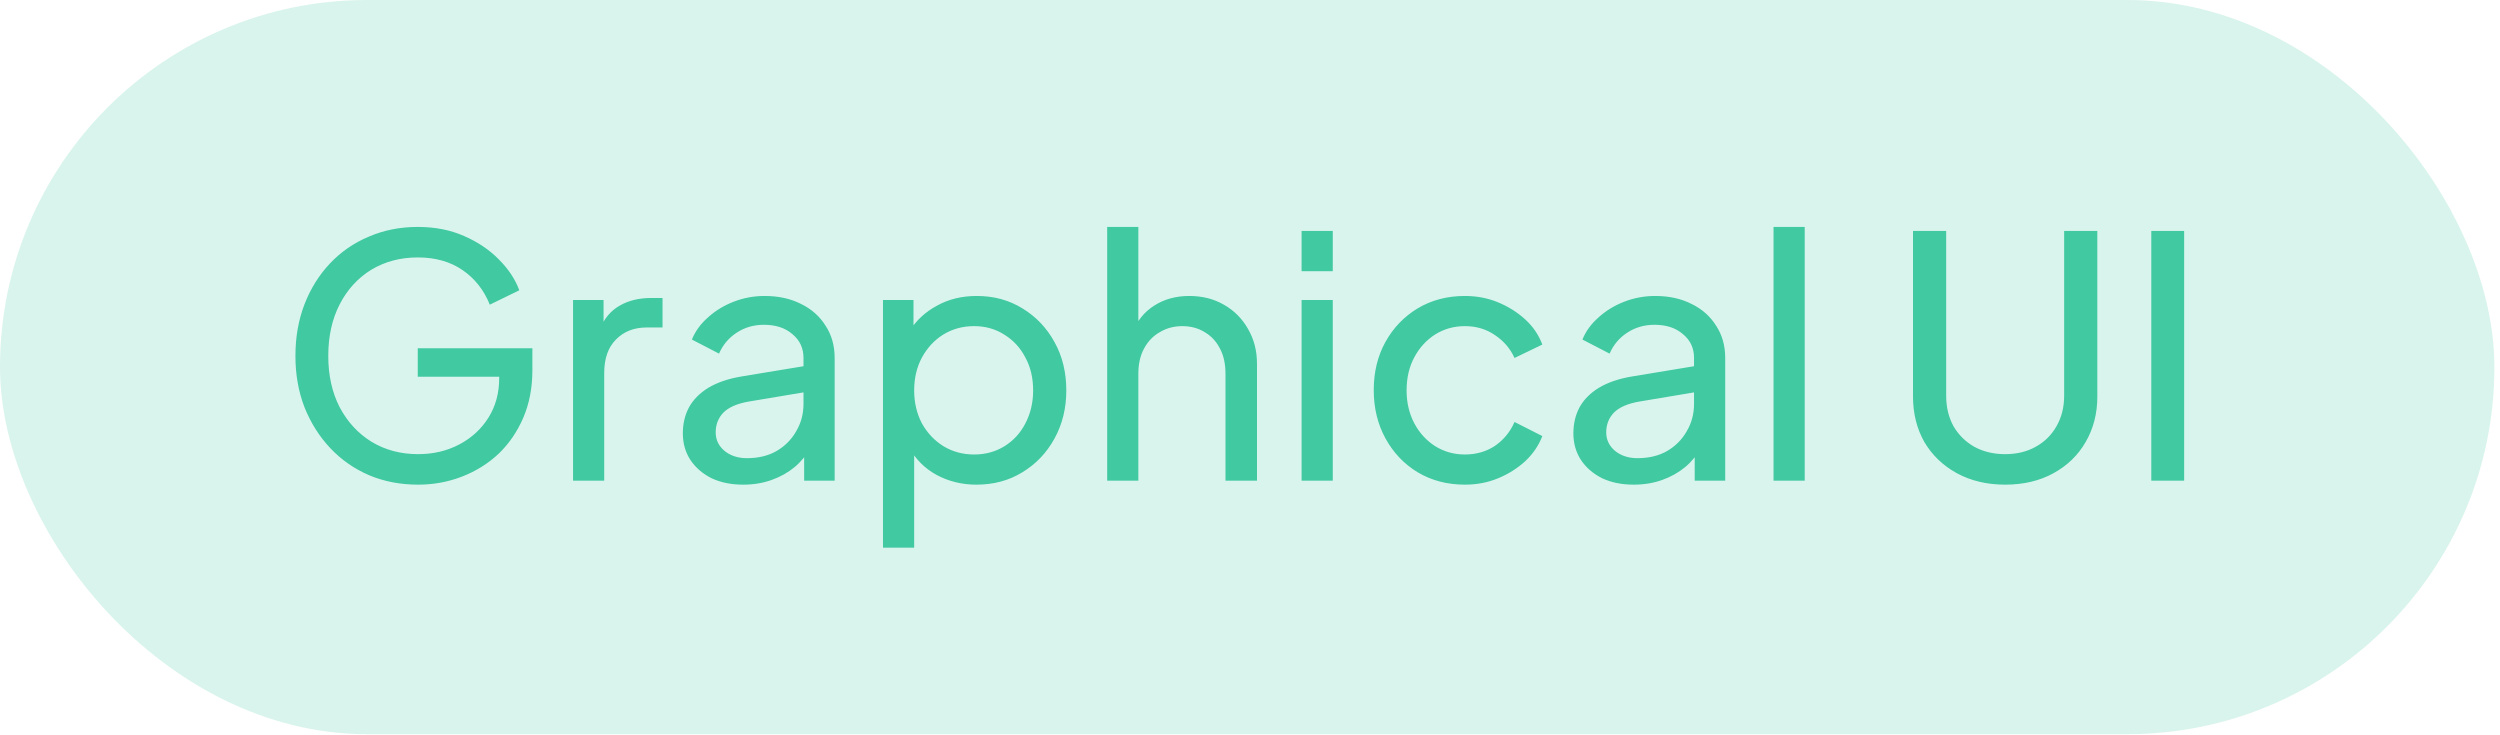
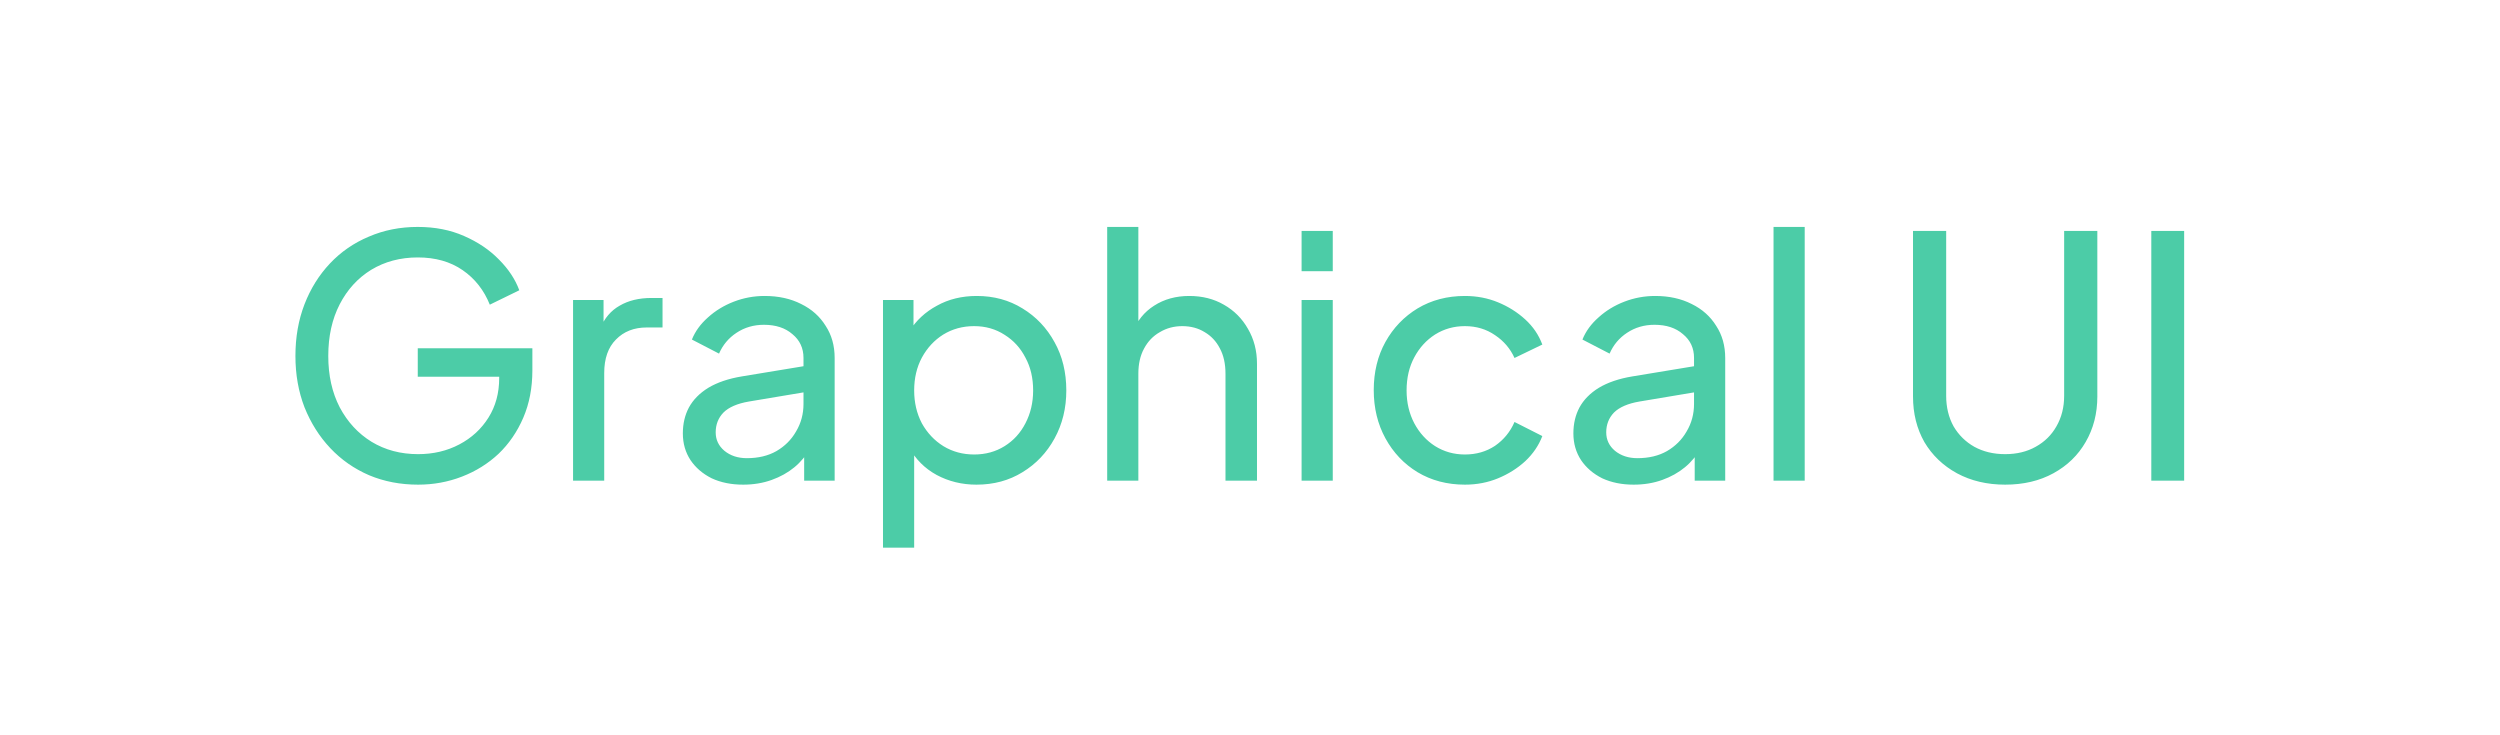
<svg xmlns="http://www.w3.org/2000/svg" width="153" height="45" viewBox="0 0 153 45" fill="none">
-   <rect width="152.658" height="44.933" rx="22.466" fill="#00B782" fill-opacity="0.15" />
  <path d="M25.587 29.661C24.507 29.661 23.509 29.469 22.593 29.086C21.676 28.69 20.883 28.136 20.213 27.425C19.543 26.714 19.017 25.88 18.634 24.923C18.265 23.966 18.08 22.92 18.08 21.785C18.08 20.636 18.265 19.583 18.634 18.626C19.003 17.669 19.523 16.835 20.193 16.124C20.863 15.413 21.656 14.866 22.572 14.483C23.488 14.086 24.486 13.888 25.567 13.888C26.619 13.888 27.563 14.073 28.397 14.442C29.245 14.811 29.956 15.29 30.53 15.878C31.118 16.466 31.535 17.095 31.781 17.765L29.976 18.646C29.621 17.758 29.067 17.053 28.315 16.534C27.563 16.014 26.647 15.755 25.567 15.755C24.5 15.755 23.55 16.008 22.716 16.513C21.895 17.019 21.253 17.724 20.788 18.626C20.323 19.529 20.09 20.581 20.09 21.785C20.09 22.974 20.323 24.02 20.788 24.923C21.266 25.825 21.916 26.529 22.736 27.035C23.57 27.541 24.52 27.794 25.587 27.794C26.517 27.794 27.358 27.596 28.11 27.199C28.862 26.803 29.457 26.256 29.894 25.559C30.332 24.861 30.551 24.055 30.551 23.138V22.195L31.474 23.056H25.567V21.313H32.581V22.667C32.581 23.733 32.397 24.697 32.027 25.559C31.658 26.42 31.152 27.158 30.51 27.774C29.867 28.375 29.122 28.84 28.274 29.168C27.426 29.497 26.531 29.661 25.587 29.661ZM35.071 29.415V18.359H36.937V20.39L36.732 20.103C36.992 19.474 37.389 19.009 37.922 18.708C38.455 18.394 39.105 18.236 39.87 18.236H40.547V20.041H39.583C38.804 20.041 38.175 20.287 37.696 20.78C37.218 21.258 36.978 21.942 36.978 22.831V29.415H35.071ZM45.482 29.661C44.757 29.661 44.115 29.531 43.554 29.271C43.007 28.997 42.577 28.628 42.262 28.163C41.947 27.685 41.79 27.138 41.79 26.523C41.79 25.935 41.913 25.408 42.159 24.943C42.419 24.465 42.816 24.061 43.349 23.733C43.896 23.405 44.58 23.172 45.4 23.036L49.502 22.359V23.959L45.831 24.574C45.12 24.697 44.6 24.923 44.272 25.251C43.958 25.579 43.8 25.983 43.8 26.461C43.8 26.912 43.978 27.288 44.334 27.589C44.703 27.89 45.161 28.04 45.708 28.04C46.405 28.04 47.007 27.897 47.513 27.61C48.032 27.309 48.436 26.905 48.723 26.399C49.024 25.894 49.174 25.333 49.174 24.718V21.908C49.174 21.306 48.948 20.821 48.497 20.451C48.06 20.069 47.478 19.877 46.754 19.877C46.125 19.877 45.564 20.041 45.072 20.369C44.593 20.684 44.238 21.108 44.005 21.641L42.344 20.78C42.549 20.274 42.877 19.823 43.328 19.426C43.78 19.016 44.306 18.694 44.908 18.462C45.51 18.23 46.139 18.113 46.795 18.113C47.643 18.113 48.388 18.277 49.031 18.605C49.673 18.92 50.172 19.364 50.528 19.939C50.897 20.499 51.081 21.156 51.081 21.908V29.415H49.215V27.323L49.564 27.445C49.331 27.883 49.017 28.266 48.62 28.594C48.224 28.922 47.759 29.182 47.225 29.373C46.692 29.565 46.111 29.661 45.482 29.661ZM54.039 33.517V18.359H55.906V20.739L55.659 20.267C56.07 19.61 56.63 19.091 57.341 18.708C58.052 18.311 58.866 18.113 59.782 18.113C60.821 18.113 61.751 18.366 62.571 18.872C63.406 19.378 64.062 20.069 64.54 20.944C65.019 21.805 65.258 22.79 65.258 23.897C65.258 24.977 65.019 25.955 64.54 26.83C64.062 27.705 63.406 28.396 62.571 28.902C61.751 29.408 60.814 29.661 59.761 29.661C58.873 29.661 58.059 29.462 57.321 29.066C56.596 28.669 56.035 28.109 55.639 27.384L55.947 27.056V33.517H54.039ZM59.618 27.815C60.315 27.815 60.937 27.644 61.484 27.302C62.031 26.96 62.455 26.495 62.756 25.907C63.071 25.306 63.228 24.636 63.228 23.897C63.228 23.131 63.071 22.462 62.756 21.887C62.455 21.299 62.031 20.834 61.484 20.492C60.937 20.137 60.315 19.959 59.618 19.959C58.92 19.959 58.292 20.13 57.731 20.472C57.184 20.814 56.746 21.285 56.418 21.887C56.104 22.475 55.947 23.145 55.947 23.897C55.947 24.636 56.104 25.306 56.418 25.907C56.746 26.495 57.184 26.96 57.731 27.302C58.292 27.644 58.92 27.815 59.618 27.815ZM67.76 29.415V13.888H69.667V20.513L69.318 20.328C69.592 19.631 70.029 19.091 70.631 18.708C71.246 18.311 71.964 18.113 72.784 18.113C73.578 18.113 74.282 18.291 74.897 18.646C75.526 19.002 76.018 19.494 76.374 20.123C76.743 20.752 76.928 21.463 76.928 22.256V29.415H75V22.872C75 22.256 74.883 21.737 74.651 21.313C74.432 20.889 74.125 20.561 73.728 20.328C73.332 20.082 72.873 19.959 72.354 19.959C71.848 19.959 71.39 20.082 70.98 20.328C70.569 20.561 70.248 20.896 70.016 21.333C69.783 21.757 69.667 22.27 69.667 22.872V29.415H67.76ZM79.657 29.415V18.359H81.565V29.415H79.657ZM79.657 16.596V14.134H81.565V16.596H79.657ZM89.652 29.661C88.572 29.661 87.608 29.408 86.76 28.902C85.926 28.396 85.27 27.705 84.791 26.83C84.312 25.955 84.073 24.971 84.073 23.877C84.073 22.769 84.312 21.785 84.791 20.923C85.27 20.062 85.926 19.378 86.76 18.872C87.608 18.366 88.572 18.113 89.652 18.113C90.377 18.113 91.054 18.243 91.683 18.503C92.312 18.763 92.865 19.111 93.344 19.549C93.823 19.986 94.171 20.499 94.39 21.087L92.688 21.908C92.428 21.333 92.031 20.869 91.498 20.513C90.965 20.144 90.349 19.959 89.652 19.959C88.982 19.959 88.374 20.13 87.827 20.472C87.293 20.814 86.869 21.279 86.555 21.867C86.24 22.455 86.083 23.131 86.083 23.897C86.083 24.636 86.24 25.306 86.555 25.907C86.869 26.495 87.293 26.96 87.827 27.302C88.374 27.644 88.982 27.815 89.652 27.815C90.349 27.815 90.965 27.637 91.498 27.282C92.031 26.912 92.428 26.427 92.688 25.825L94.39 26.687C94.171 27.261 93.823 27.774 93.344 28.225C92.865 28.663 92.312 29.011 91.683 29.271C91.054 29.531 90.377 29.661 89.652 29.661ZM99.983 29.661C99.258 29.661 98.616 29.531 98.055 29.271C97.508 28.997 97.078 28.628 96.763 28.163C96.449 27.685 96.291 27.138 96.291 26.523C96.291 25.935 96.414 25.408 96.66 24.943C96.92 24.465 97.317 24.061 97.85 23.733C98.397 23.405 99.081 23.172 99.901 23.036L104.003 22.359V23.959L100.332 24.574C99.621 24.697 99.101 24.923 98.773 25.251C98.459 25.579 98.301 25.983 98.301 26.461C98.301 26.912 98.479 27.288 98.835 27.589C99.204 27.89 99.662 28.04 100.209 28.04C100.906 28.04 101.508 27.897 102.014 27.61C102.533 27.309 102.937 26.905 103.224 26.399C103.525 25.894 103.675 25.333 103.675 24.718V21.908C103.675 21.306 103.45 20.821 102.998 20.451C102.561 20.069 101.98 19.877 101.255 19.877C100.626 19.877 100.065 20.041 99.573 20.369C99.094 20.684 98.739 21.108 98.507 21.641L96.845 20.78C97.05 20.274 97.378 19.823 97.83 19.426C98.281 19.016 98.807 18.694 99.409 18.462C100.011 18.23 100.64 18.113 101.296 18.113C102.144 18.113 102.889 18.277 103.532 18.605C104.174 18.92 104.673 19.364 105.029 19.939C105.398 20.499 105.583 21.156 105.583 21.908V29.415H103.716V27.323L104.065 27.445C103.832 27.883 103.518 28.266 103.121 28.594C102.725 28.922 102.26 29.182 101.727 29.373C101.193 29.565 100.612 29.661 99.983 29.661ZM108.54 29.415V13.888H110.448V29.415H108.54ZM122.716 29.661C121.609 29.661 120.624 29.428 119.763 28.963C118.915 28.498 118.252 27.863 117.773 27.056C117.308 26.235 117.076 25.306 117.076 24.266V14.134H119.106V24.225C119.106 24.923 119.257 25.545 119.558 26.092C119.872 26.625 120.296 27.042 120.829 27.343C121.376 27.644 122.005 27.794 122.716 27.794C123.427 27.794 124.049 27.644 124.583 27.343C125.13 27.042 125.553 26.625 125.854 26.092C126.169 25.545 126.326 24.923 126.326 24.225V14.134H128.357V24.266C128.357 25.306 128.117 26.235 127.639 27.056C127.174 27.863 126.517 28.498 125.67 28.963C124.822 29.428 123.837 29.661 122.716 29.661ZM131.66 29.415V14.134H133.67V29.415H131.66Z" fill="#00B782" fill-opacity="0.7" />
</svg>